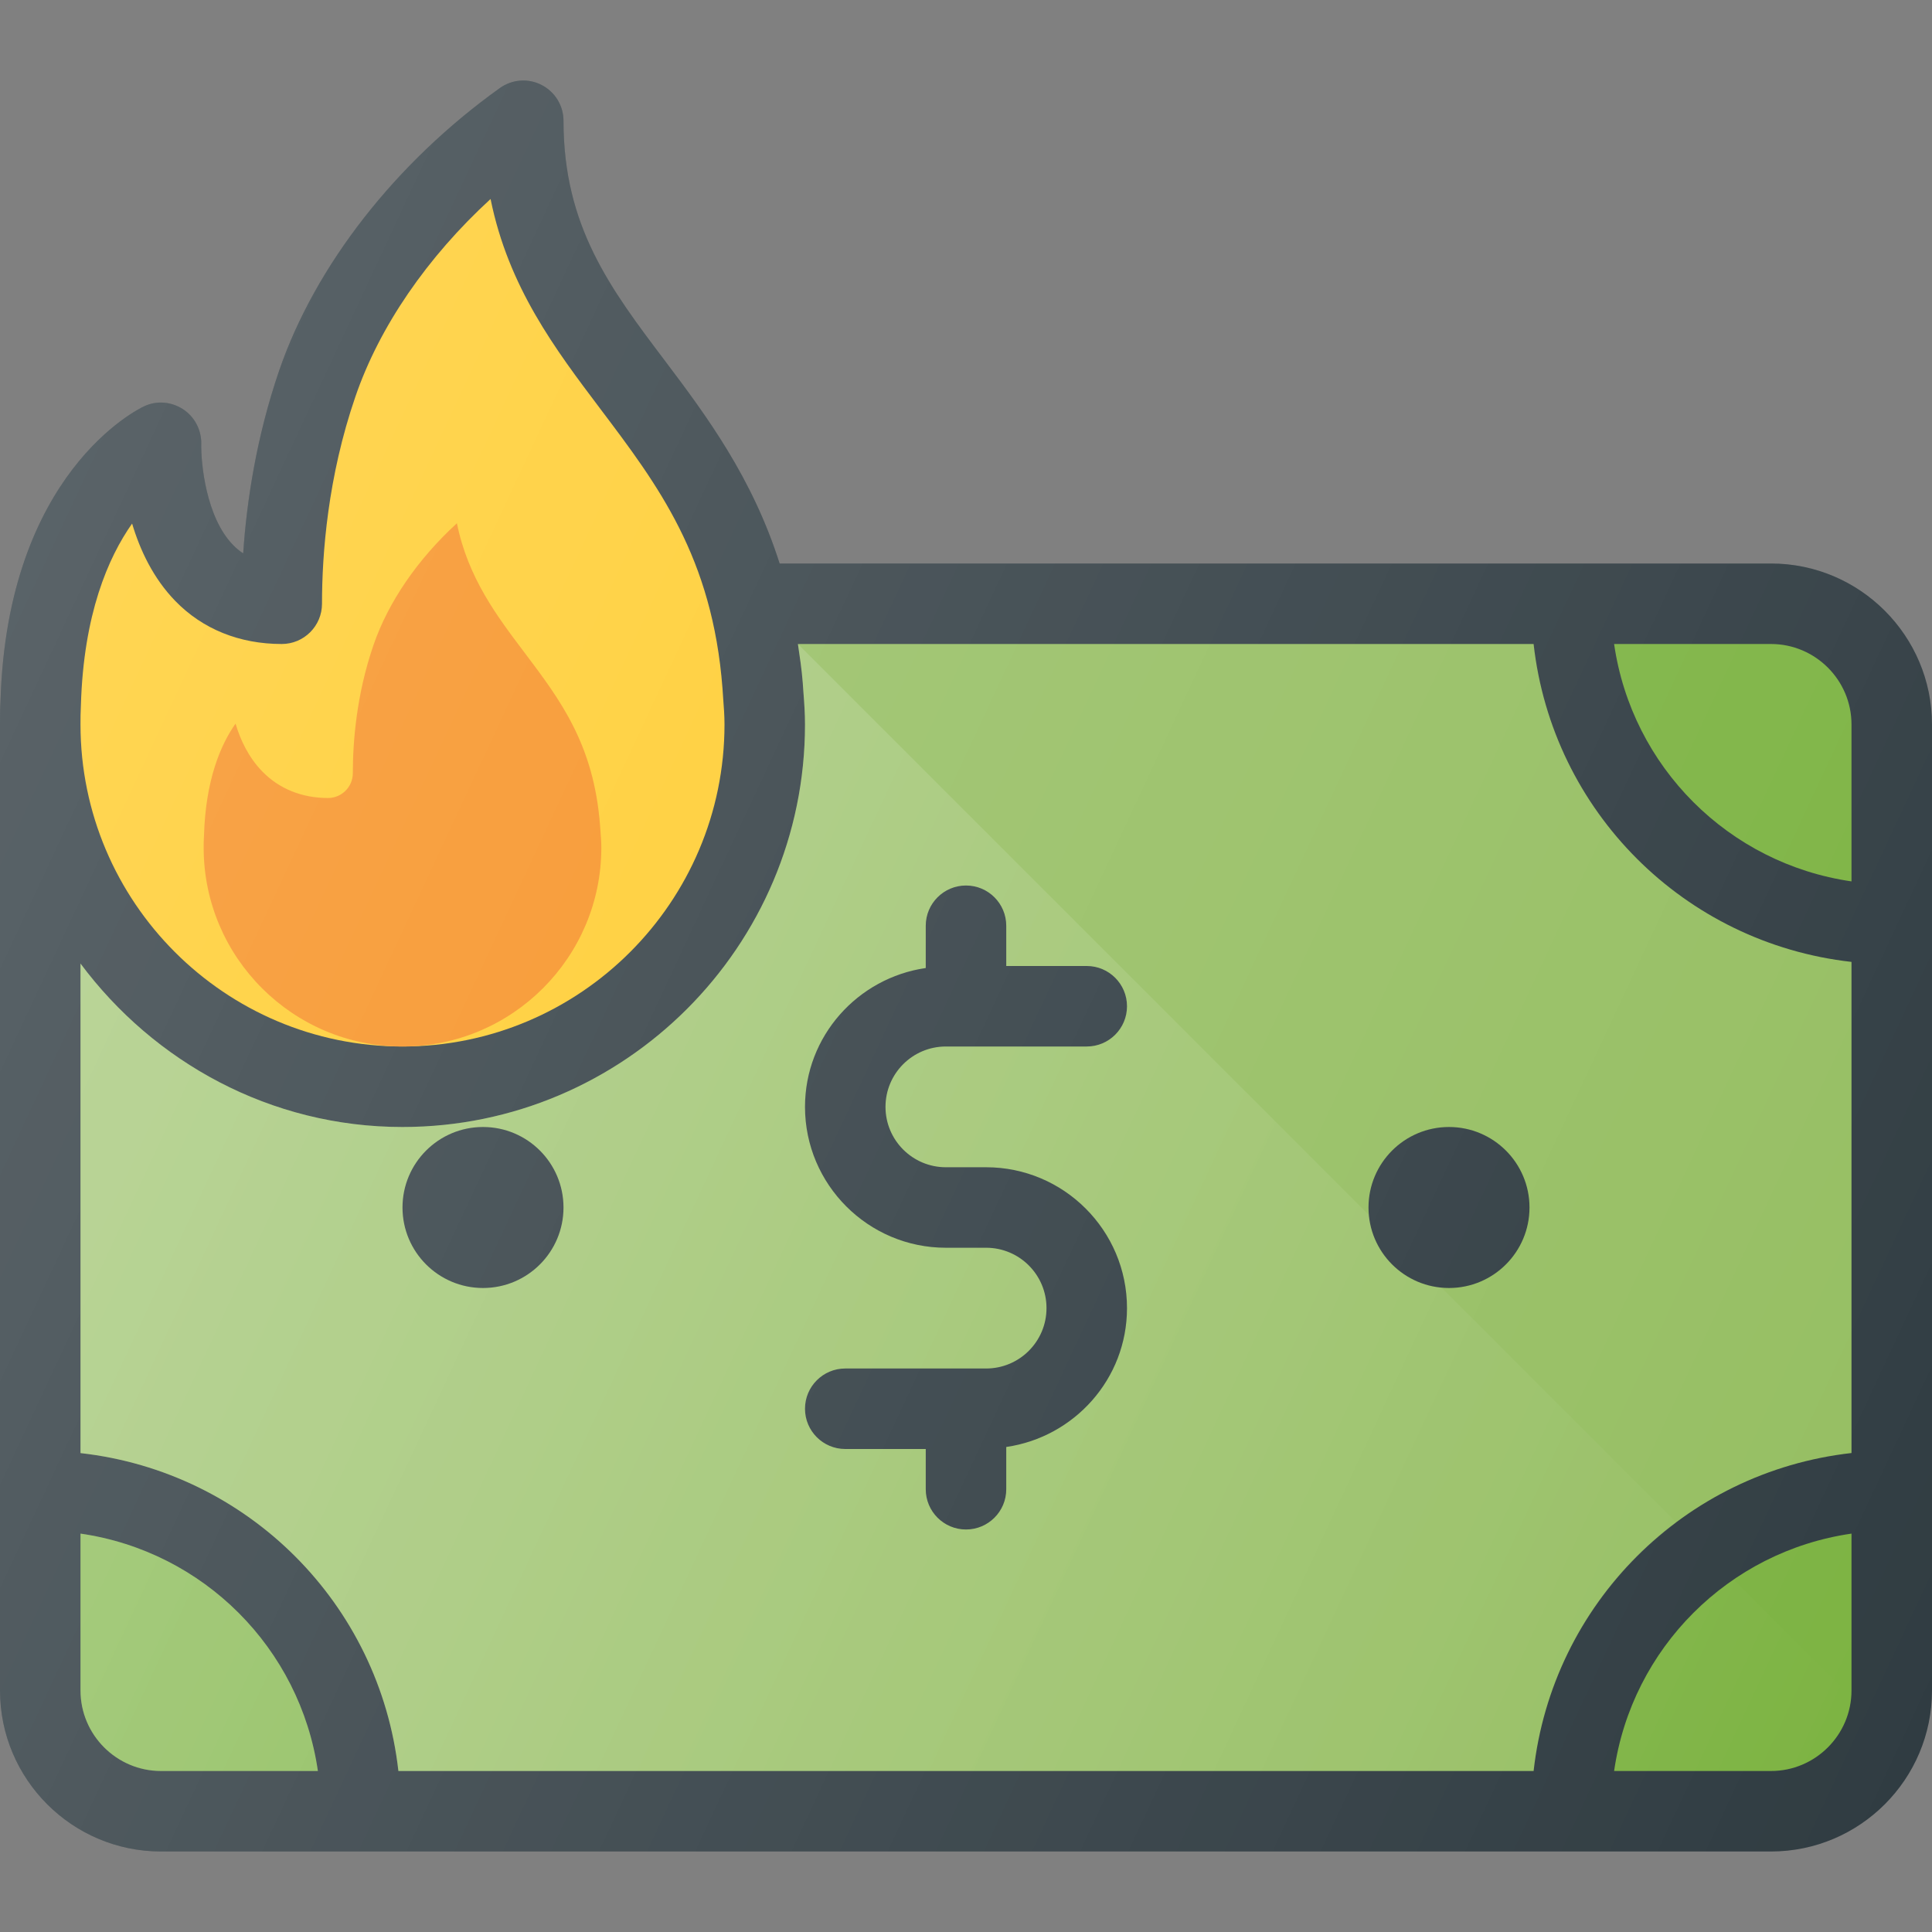
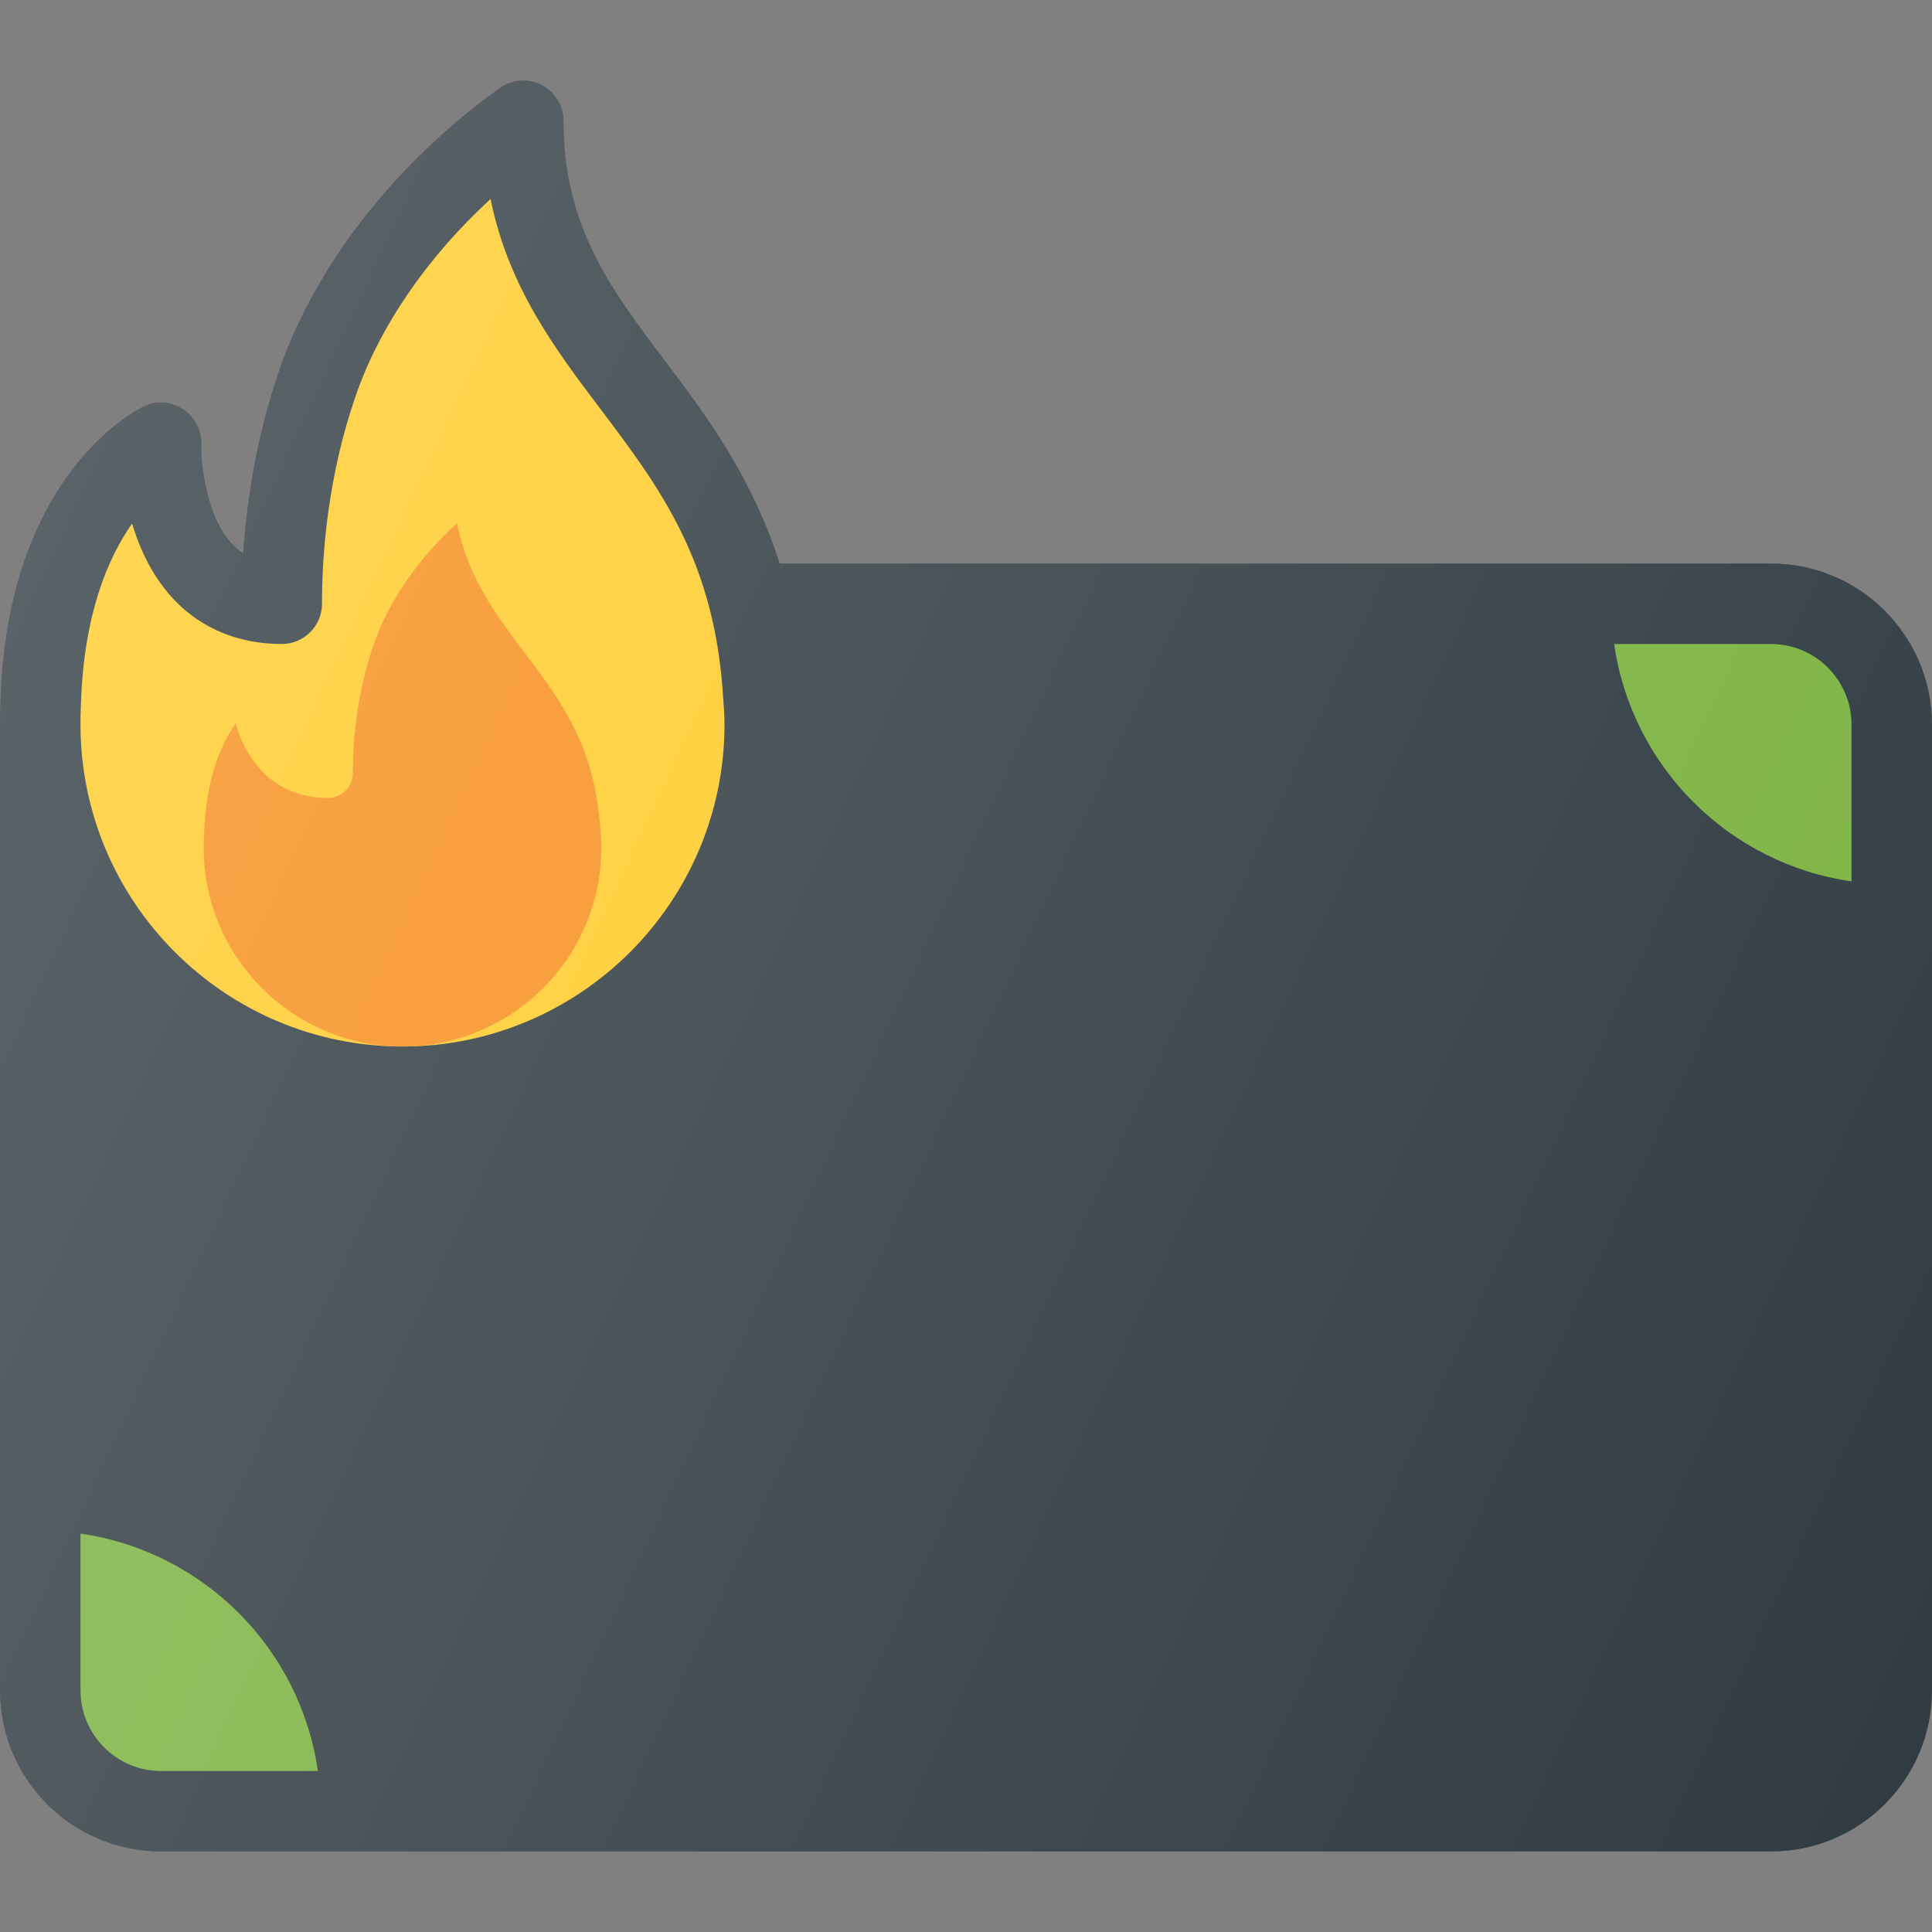
<svg xmlns="http://www.w3.org/2000/svg" version="1.1" id="Layer_1" x="0px" y="0px" viewBox="0 0 24 24" enable-background="new 0 0 24 24" xml:space="preserve">
  <rect x="0" y="0" width="24" height="24" fill="#808080" stroke="none" />
  <g>
    <path fill="#303C42" d="M22,7H9.685c-0.34-1.069-0.906-1.831-1.427-2.521   C7.583,3.585,7,2.814,7,1.501C7,1.313,6.895,1.142,6.729,1.056   C6.562,0.969,6.361,0.985,6.209,1.094c-1.294,0.926-2.293,2.205-2.741,3.509   C3.184,5.433,3.064,6.232,3.021,6.874C2.977,6.846,2.935,6.811,2.896,6.771   C2.557,6.425,2.495,5.746,2.5,5.513c0.003-0.173-0.083-0.336-0.227-0.43   C2.127,4.989,1.946,4.973,1.789,5.048C1.719,5.08,0.088,5.873,0.006,8.715   C0,8.81,0,8.905,0,9v12C0,22.103,0.897,23,2,23h20c1.103,0,2-0.897,2-2   V9C24,7.897,23.103,7,22,7z" />
    <path fill="#7CB342" d="M23,9v1.949C21.473,10.728,20.272,9.527,20.051,8H22   C22.551,8,23,8.449,23,9z" />
    <path fill="#FFCB29" d="M1.005,8.76C1.038,7.628,1.345,6.924,1.641,6.504   c0.098,0.328,0.262,0.679,0.537,0.962C2.517,7.815,2.975,8,3.5,8   C3.776,8,4,7.776,4,7.5c0-0.623,0.072-1.576,0.415-2.573   C4.713,4.057,5.308,3.193,6.094,2.472C6.316,3.567,6.895,4.334,7.459,5.081   C8.174,6.028,8.85,6.922,8.975,8.55l0.009,0.132C8.992,8.785,9,8.889,9,9   c0,2.206-1.794,4-4,4s-4-1.794-4-4C1,8.926,1,8.852,1.005,8.76z" />
    <path fill="#F78F1E" d="M2.534,10.382C2.554,9.684,2.743,9.249,2.926,8.989   c0.06,0.203,0.162,0.419,0.332,0.594c0.21,0.216,0.492,0.33,0.816,0.33   c0.171,0,0.309-0.138,0.309-0.309c0-0.385,0.044-0.973,0.256-1.589   C4.823,7.478,5.19,6.945,5.676,6.5c0.137,0.676,0.494,1.15,0.843,1.611   c0.441,0.585,0.858,1.137,0.935,2.142l0.006,0.081   c0.005,0.064,0.01,0.128,0.01,0.196C7.47,11.892,6.362,13,5,13   s-2.47-1.108-2.47-2.47C2.53,10.485,2.53,10.439,2.534,10.382z" />
-     <path fill="#95BE61" d="M5,14c2.757,0,5-2.243,5-5c0-0.137-0.009-0.265-0.019-0.393L9.972,8.48   C9.959,8.311,9.935,8.156,9.912,8h9.139C19.284,10.078,20.922,11.716,23,11.949   v6.101C20.922,18.284,19.284,19.922,19.051,22H4.949   C4.716,19.922,3.078,18.284,1,18.051v-6.081C1.912,13.194,3.359,14,5,14z" />
    <path fill="#7CB342" d="M1,21v-1.949C2.527,19.272,3.728,20.473,3.949,22H2   C1.449,22,1,21.551,1,21z" />
-     <path fill="#7CB342" d="M22,22h-1.949C20.272,20.473,21.473,19.272,23,19.051V21   C23,21.551,22.551,22,22,22z" />
    <linearGradient id="SVGID_1_" gradientUnits="userSpaceOnUse" x1="0.704" y1="12.603" x2="22.309" y2="22.677">
      <stop offset="0" style="stop-color:#FFFFFF;stop-opacity:0.2" />
      <stop offset="1" style="stop-color:#FFFFFF;stop-opacity:0" />
    </linearGradient>
-     <path fill="url(#SVGID_1_)" d="M1,19.051V21c0,0.551,0.449,1,1,1h1.949   C3.728,20.473,2.527,19.272,1,19.051z M20.828,18.916L9.912,8   C9.935,8.156,9.959,8.311,9.972,8.48l0.009,0.127C9.991,8.735,10,8.863,10,9   c0,2.757-2.243,5-5,5c-1.641,0-3.088-0.806-4-2.031v6.081   C3.078,18.284,4.716,19.922,4.949,22h14.101   C19.193,20.734,19.861,19.637,20.828,18.916z M21.539,19.627   C20.752,20.165,20.194,21.011,20.051,22H22c0.525,0,0.946-0.411,0.985-0.927   L21.539,19.627z" />
    <path fill="#303C42" d="M12.25,17H10.5c-0.276,0-0.5,0.224-0.5,0.5s0.224,0.5,0.5,0.5h1v0.5   c0,0.276,0.224,0.5,0.5,0.5s0.5-0.224,0.5-0.5v-0.525C13.346,17.852,14,17.129,14,16.25   c0-0.965-0.785-1.75-1.75-1.75h-0.5c-0.414,0-0.75-0.336-0.75-0.75S11.336,13,11.75,13h1.75   c0.276,0,0.5-0.224,0.5-0.5S13.776,12,13.5,12h-1v-0.5c0-0.276-0.224-0.5-0.5-0.5s-0.5,0.224-0.5,0.5   v0.525C10.654,12.148,10,12.871,10,13.75c0,0.965,0.785,1.75,1.75,1.75h0.5   c0.414,0,0.75,0.336,0.75,0.75S12.664,17,12.25,17z" />
-     <circle fill="#303C42" cx="6" cy="15" r="1" />
-     <circle fill="#303C42" cx="18" cy="15" r="1" />
    <linearGradient id="SVGID_2_" gradientUnits="userSpaceOnUse" x1="-0.708" y1="9.075" x2="24.325" y2="20.747">
      <stop offset="0" style="stop-color:#FFFFFF;stop-opacity:0.2" />
      <stop offset="1" style="stop-color:#FFFFFF;stop-opacity:0" />
    </linearGradient>
    <path fill="url(#SVGID_2_)" d="M22,7H9.685c-0.34-1.069-0.906-1.831-1.427-2.521   C7.583,3.585,7,2.814,7,1.501C7,1.313,6.895,1.142,6.729,1.056   C6.562,0.969,6.361,0.985,6.209,1.094c-1.294,0.926-2.293,2.205-2.741,3.509   C3.184,5.433,3.064,6.232,3.021,6.874C2.977,6.846,2.935,6.811,2.896,6.771   C2.557,6.425,2.495,5.746,2.5,5.513c0.003-0.173-0.083-0.336-0.227-0.43   C2.127,4.989,1.946,4.973,1.789,5.048C1.719,5.08,0.088,5.873,0.006,8.715   C0,8.81,0,8.905,0,9v12C0,22.103,0.897,23,2,23h20c1.103,0,2-0.897,2-2   V9C24,7.897,23.103,7,22,7z" />
  </g>
  <g>
</g>
  <g>
</g>
  <g>
</g>
  <g>
</g>
  <g>
</g>
  <g>
</g>
  <g>
</g>
  <g>
</g>
  <g>
</g>
  <g>
</g>
  <g>
</g>
  <g>
</g>
  <g>
</g>
  <g>
</g>
  <g>
</g>
</svg>